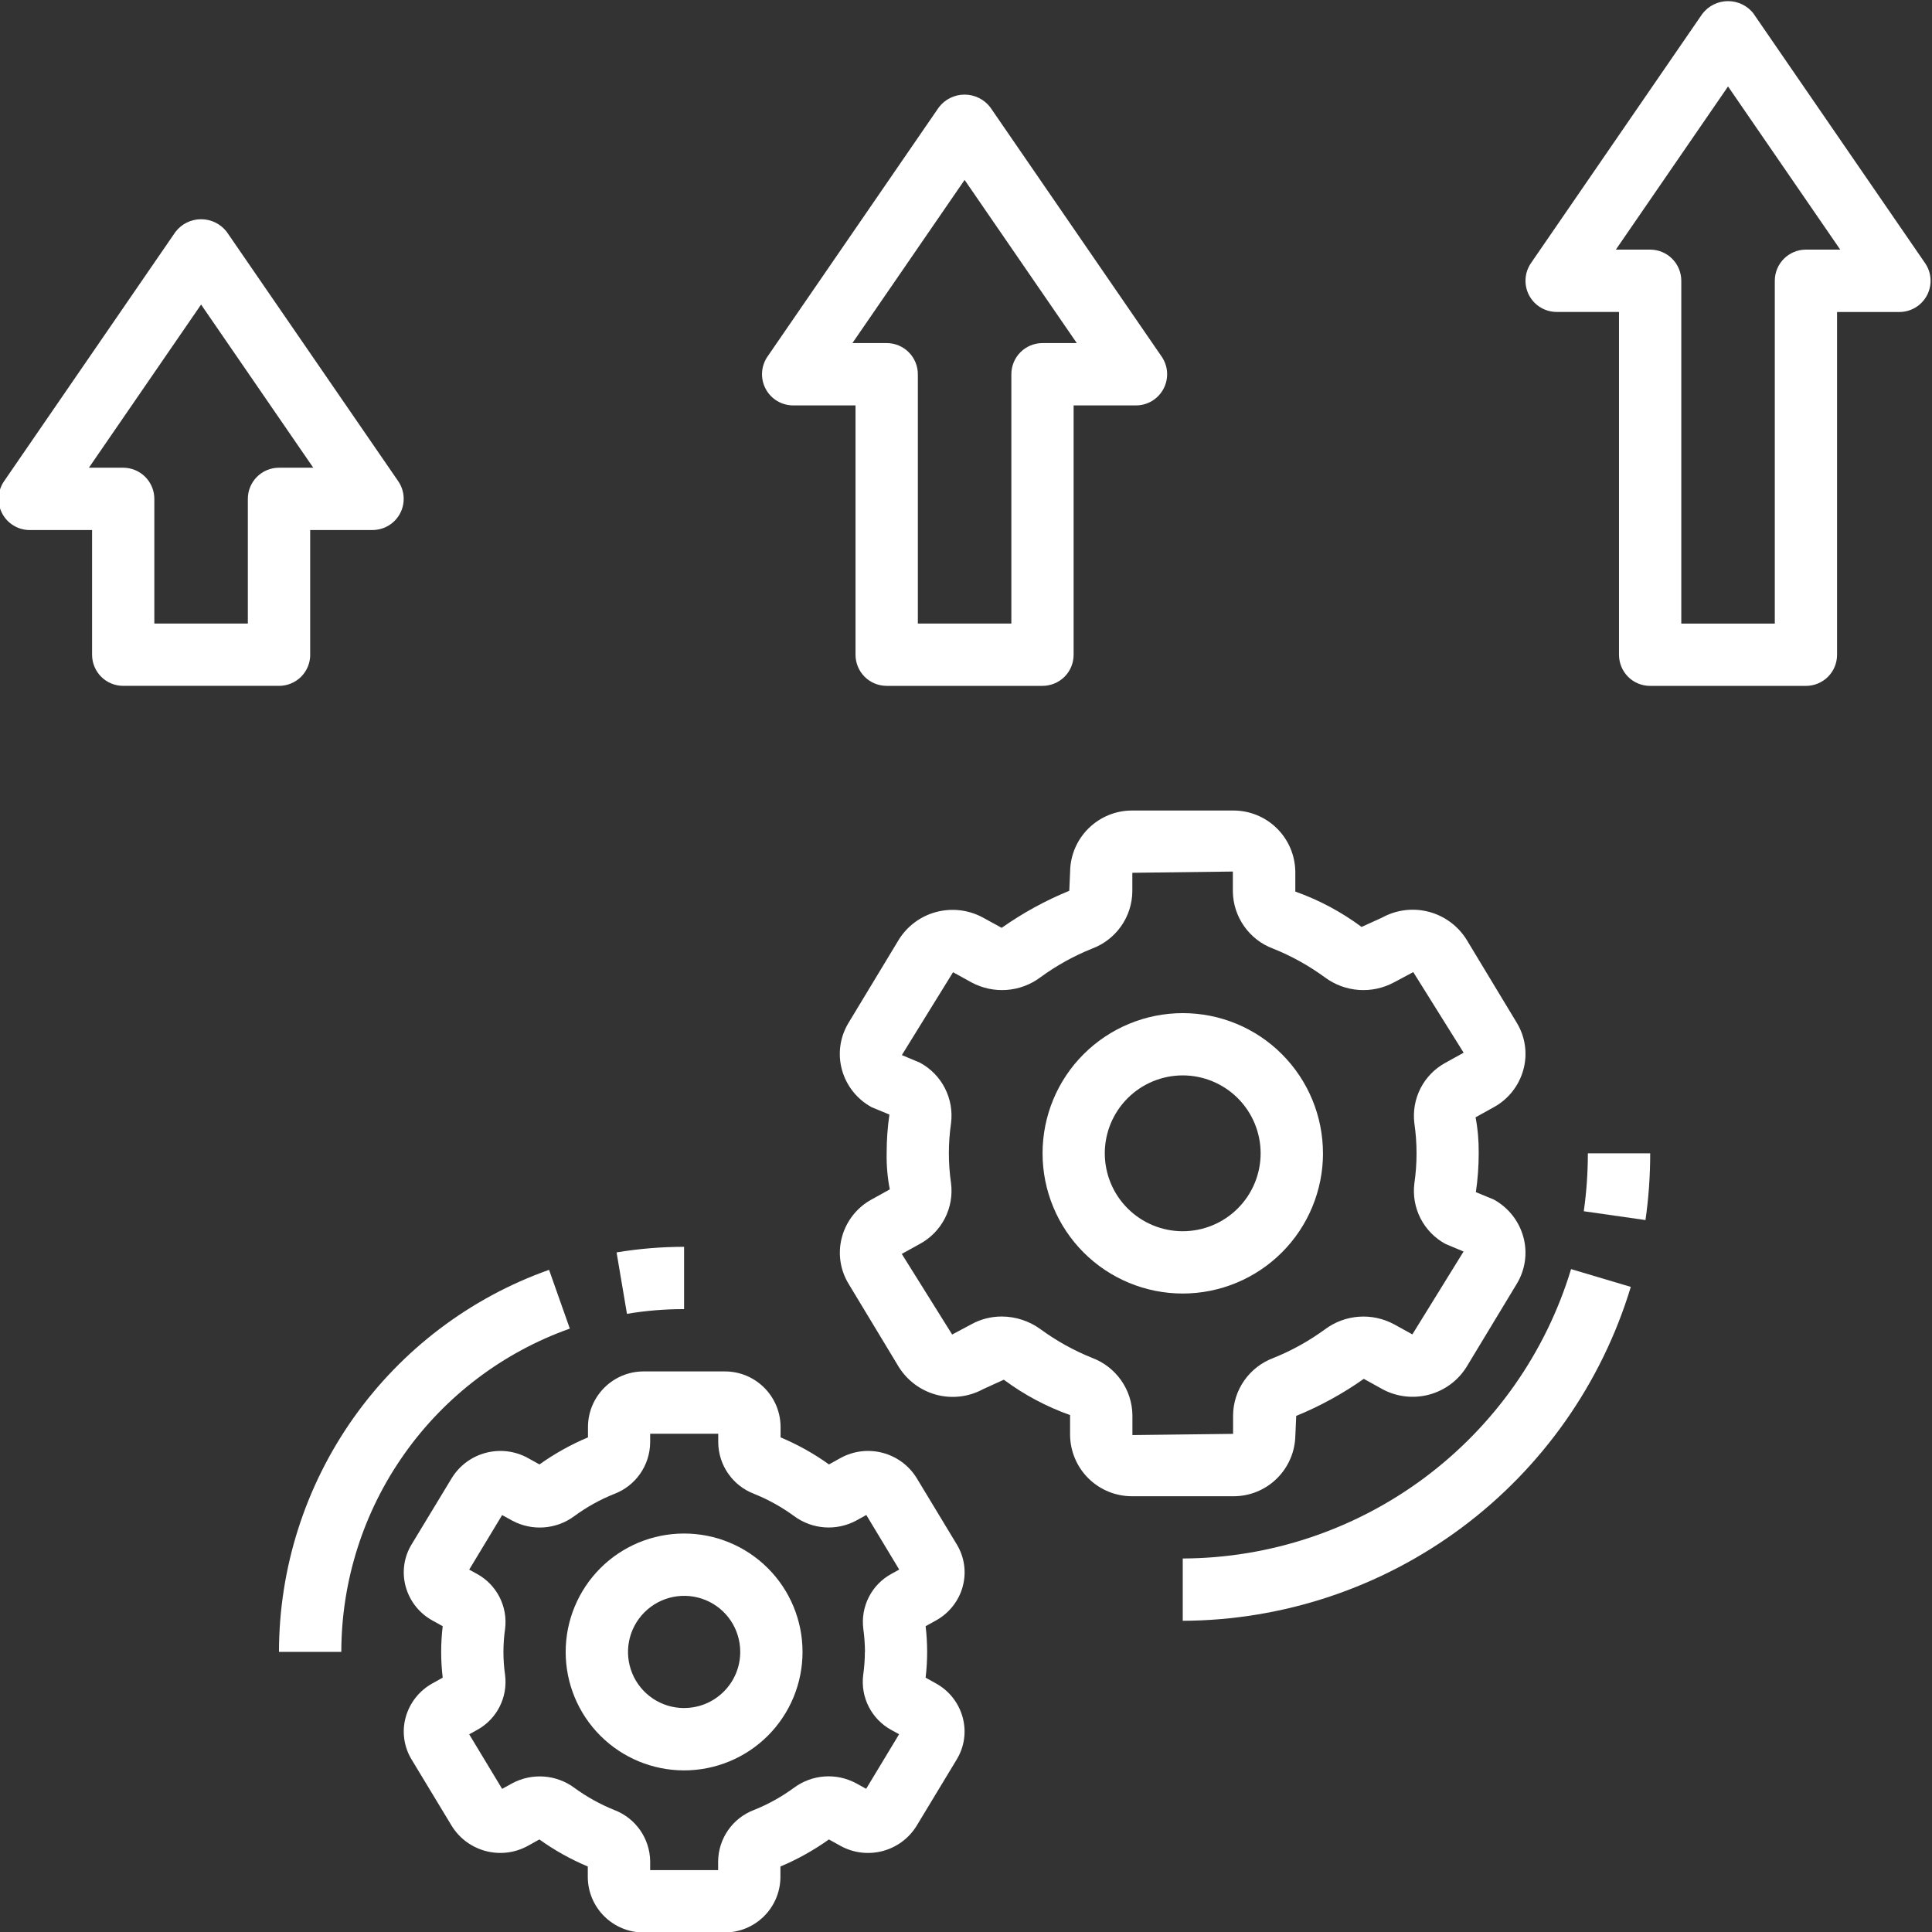
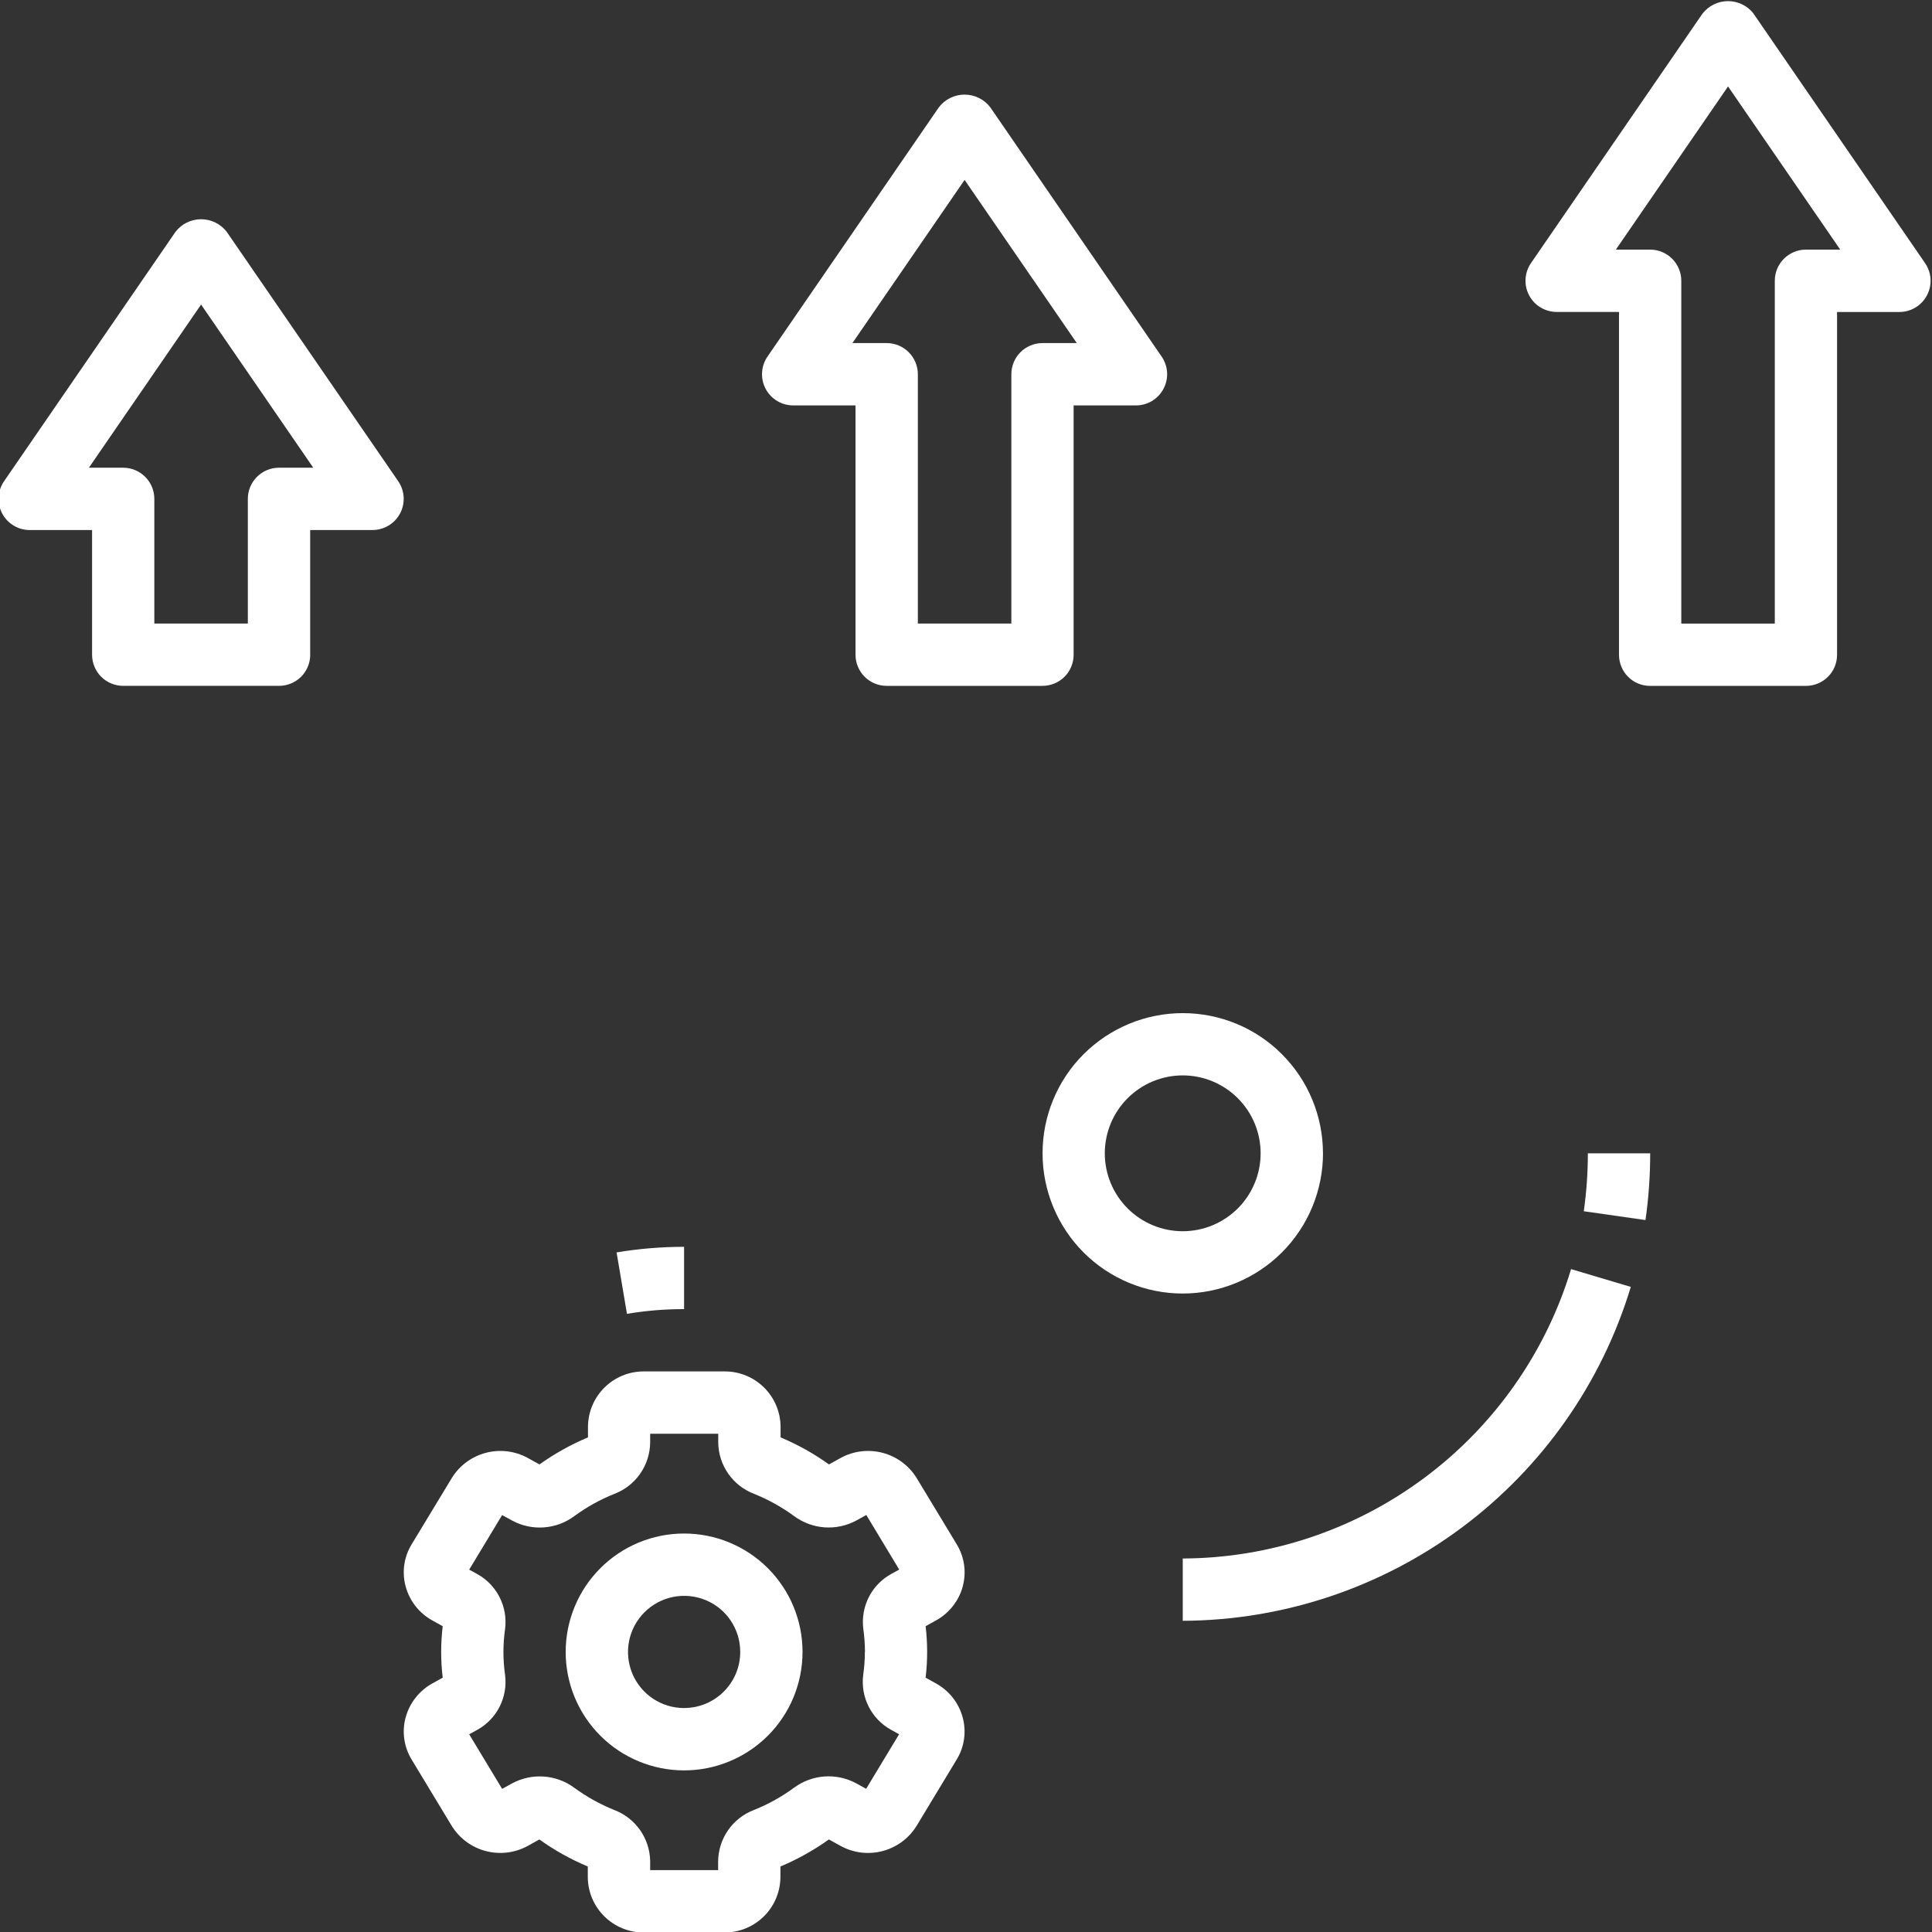
<svg xmlns="http://www.w3.org/2000/svg" id="Layer_1" data-name="Layer 1" viewBox="0 0 512 512">
  <rect x="0" y="0" width="512" height="512" fill="#333333" stroke="none" />
  <defs>
    <style>
      .cls-1 {
        fill: #fff;
        stroke-width: 0px;
      }
    </style>
  </defs>
  <path class="cls-1" d="M82.2,173.5v-33.04h16.52c3.07,0,5.88-1.7,7.31-4.41s1.24-5.99-.5-8.53L60.1,61.46h0c-1.62-2.12-4.13-3.36-6.81-3.36s-5.18,1.24-6.8,3.37L1.07,127.54h0c-1.73,2.52-1.93,5.8-.5,8.52,1.43,2.71,4.24,4.41,7.31,4.41h16.52v33.04c0,2.19.87,4.29,2.42,5.84s3.65,2.41,5.84,2.41h41.29c2.19,0,4.29-.87,5.84-2.41,1.55-1.55,2.42-3.65,2.42-5.84h-.01ZM65.68,132.21v33.04h-24.78v-33.04c0-2.19-.87-4.3-2.42-5.84-1.55-1.55-3.65-2.42-5.84-2.42h-9.08l29.73-43.24,29.73,43.24h-9.08c-4.56,0-8.26,3.69-8.26,8.26h0Z" />
  <path class="cls-1" d="M234.98,181.76h41.29c2.19,0,4.29-.87,5.84-2.41,1.55-1.55,2.41-3.65,2.41-5.84v-66.07h16.52c3.07,0,5.88-1.7,7.31-4.42,1.43-2.71,1.24-5.99-.5-8.52l-45.42-66.07c-1.62-2.12-4.14-3.36-6.81-3.36s-5.18,1.24-6.81,3.36l-45.42,66.07h0c-1.73,2.53-1.93,5.8-.5,8.52s4.24,4.41,7.31,4.42h16.52v66.07h0c0,2.19.87,4.29,2.42,5.84s3.65,2.41,5.84,2.41h0ZM225.9,90.92l29.73-43.24,29.73,43.24h-9.08c-4.56,0-8.26,3.69-8.26,8.26v66.07h-24.78v-66.07c0-2.19-.87-4.29-2.42-5.84s-3.65-2.42-5.84-2.42h-9.08Z" />
  <path class="cls-1" d="M464.76,3.66c-1.62-2.12-4.14-3.36-6.81-3.36s-5.18,1.24-6.81,3.36l-45.42,66.07h0c-1.73,2.53-1.93,5.8-.5,8.52s4.24,4.41,7.31,4.42h16.52v90.85c0,2.19.87,4.29,2.41,5.84,1.55,1.55,3.65,2.41,5.84,2.41h41.29c2.19,0,4.29-.87,5.84-2.41,1.55-1.55,2.41-3.65,2.41-5.84v-90.84h16.52c3.07,0,5.88-1.7,7.31-4.42,1.43-2.71,1.24-5.99-.5-8.52L464.74,3.67h.02ZM478.6,66.15c-4.56,0-8.26,3.69-8.26,8.26v90.85h-24.78v-90.85c0-2.19-.87-4.29-2.42-5.84-1.55-1.55-3.65-2.42-5.84-2.42h-9.08l29.73-43.24,29.73,43.24h-9.08Z" />
  <path class="cls-1" d="M255.13,420.43c1.03-3.77.46-7.81-1.58-11.16l-10.64-17.6c-4.24-6.83-13.08-9.15-20.13-5.3l-3.09,1.72h0c-4-2.87-8.3-5.27-12.83-7.17v-2.87c-.09-8.15-6.75-14.68-14.89-14.61h-21.28c-8.14-.06-14.78,6.47-14.87,14.61v2.87c-4.53,1.9-8.85,4.31-12.85,7.17l-3.09-1.71c-7.05-3.86-15.89-1.55-20.13,5.28l-10.67,17.62c-2.04,3.34-2.61,7.38-1.58,11.15,1.05,3.85,3.6,7.1,7.1,9.02l2.72,1.51h0c-.54,4.53-.54,9.11,0,13.64l-2.72,1.51h0c-3.48,1.92-6.05,5.18-7.1,9.02-1.03,3.77-.46,7.81,1.58,11.16l10.64,17.6c4.24,6.83,13.08,9.15,20.13,5.3l3.09-1.72h0c4,2.87,8.3,5.27,12.83,7.17v2.87c.09,8.15,6.75,14.68,14.89,14.61h21.29c8.14.06,14.78-6.47,14.87-14.61v-2.87c4.53-1.9,8.84-4.31,12.85-7.17l3.09,1.71c7.05,3.87,15.89,1.55,20.13-5.28l10.65-17.62h0c2.04-3.34,2.61-7.38,1.58-11.15-1.04-3.85-3.6-7.1-7.1-9.02l-2.72-1.51c.54-4.53.54-9.11,0-13.64l2.72-1.51c3.49-1.91,6.07-5.17,7.12-9.02h0ZM229.2,437.77c0,2.04-.16,4.07-.44,6.09-.76,5.93,2.19,11.72,7.43,14.59l2.08,1.14-8.73,14.46-2.69-1.48h0c-5.25-2.81-11.64-2.34-16.42,1.19-3.27,2.4-6.83,4.39-10.6,5.89-5.67,2.15-9.44,7.54-9.52,13.62v2.33h-18.01v-2.33c-.08-6.06-3.85-11.45-9.51-13.6-3.77-1.52-7.33-3.5-10.61-5.9-4.79-3.53-11.18-3.98-16.43-1.18l-2.68,1.48-8.73-14.46,2.08-1.15c5.25-2.86,8.19-8.65,7.43-14.58-.58-4.04-.58-8.14,0-12.18.76-5.93-2.19-11.72-7.43-14.59l-2.08-1.14,8.73-14.46,2.69,1.48h0c5.25,2.81,11.64,2.35,16.42-1.19,3.27-2.4,6.83-4.39,10.6-5.89,5.67-2.15,9.44-7.54,9.52-13.62v-2.33h18.04v2.33c.08,6.06,3.85,11.45,9.51,13.6,3.77,1.52,7.33,3.5,10.61,5.9,4.79,3.54,11.19,4,16.44,1.18l2.68-1.48,8.72,14.46-2.08,1.15c-5.25,2.86-8.19,8.65-7.43,14.58.28,2.02.42,4.05.44,6.08h-.03Z" />
  <path class="cls-1" d="M181.29,406.4c-8.33,0-16.31,3.3-22.19,9.19-5.88,5.88-9.19,13.87-9.19,22.19s3.3,16.31,9.19,22.2c5.88,5.88,13.87,9.19,22.19,9.19s16.31-3.3,22.2-9.19c5.88-5.88,9.19-13.87,9.19-22.2s-3.3-16.31-9.19-22.19c-5.88-5.88-13.87-9.19-22.2-9.19h0ZM181.29,452.65c-6.02,0-11.43-3.62-13.73-9.17-2.3-5.56-1.03-11.94,3.23-16.21,4.25-4.25,10.65-5.52,16.21-3.23s9.17,7.72,9.17,13.73c0,8.21-6.65,14.87-14.87,14.87h-.01Z" />
-   <path class="cls-1" d="M343.29,380.3l.22-5.07c6.33-2.59,12.33-5.88,17.91-9.82l4.84,2.68h0c3.77,2.08,8.19,2.61,12.37,1.53,4.16-1.09,7.76-3.73,10.03-7.39l13.31-22.02c2.24-3.71,2.88-8.16,1.75-12.34-1.15-4.26-4-7.88-7.88-9.99l-4.72-1.95c.5-3.4.75-6.83.75-10.27.04-3.2-.23-6.41-.83-9.56l4.8-2.66h0c3.88-2.11,6.73-5.73,7.88-10,1.14-4.2.5-8.67-1.76-12.39l-13.29-22.01c-2.28-3.66-5.86-6.31-10.02-7.4s-8.59-.55-12.37,1.53l-5.45,2.48c-5.36-3.98-11.27-7.14-17.56-9.37v-5.28c-.06-4.34-1.82-8.47-4.92-11.51-3.09-3.04-7.27-4.72-11.6-4.69h-26.64c-4.33-.03-8.5,1.65-11.6,4.69s-4.87,7.17-4.92,11.51l-.22,5.07c-6.33,2.59-12.33,5.88-17.92,9.82l-4.89-2.68c-3.77-2.08-8.2-2.62-12.37-1.54s-7.76,3.73-10.02,7.39l-13.31,22.02c-2.25,3.71-2.89,8.17-1.76,12.34,1.15,4.27,4,7.88,7.88,10l4.72,1.95h0c-.49,3.39-.74,6.83-.73,10.27-.06,3.21.22,6.42.83,9.56l-4.8,2.66h0c-3.88,2.11-6.73,5.73-7.88,9.99-1.14,4.2-.5,8.67,1.77,12.39l13.29,22.01c2.28,3.65,5.86,6.29,10.02,7.39,4.16,1.09,8.59.55,12.37-1.52l5.45-2.48c5.36,3.98,11.27,7.13,17.56,9.37v5.32c.06,4.33,1.82,8.47,4.91,11.5,3.09,3.04,7.27,4.72,11.6,4.69h26.61c4.35.06,8.55-1.63,11.65-4.67,3.11-3.05,4.89-7.2,4.93-11.55h.01ZM300.1,380.3v-5.28c-.04-3.29-1.08-6.51-2.98-9.21s-4.55-4.77-7.63-5.93c-4.87-1.95-9.48-4.51-13.71-7.6-2.99-2.19-6.6-3.38-10.31-3.39-2.8,0-5.56.69-8.01,2.04l-5.13,2.73-13.35-21.36,4.79-2.65h0c2.85-1.54,5.16-3.91,6.64-6.79,1.47-2.88,2.04-6.14,1.62-9.35-.76-5.23-.76-10.56,0-15.8.85-6.56-2.43-12.97-8.26-16.1l-4.77-2,13.57-21.96,4.85,2.68c2.87,1.55,6.1,2.24,9.35,2.01,3.25-.23,6.36-1.4,8.96-3.35,4.24-3.1,8.85-5.66,13.72-7.61,3.09-1.16,5.76-3.23,7.65-5.92,1.9-2.69,2.94-5.9,2.98-9.2v-4.96l26.64-.33v5.29c.04,3.3,1.09,6.51,2.99,9.21,1.9,2.7,4.56,4.77,7.66,5.92,4.88,1.95,9.48,4.51,13.72,7.61,2.61,1.94,5.71,3.1,8.96,3.34s6.48-.45,9.35-1.99l5.13-2.73,13.35,21.36-4.79,2.65h0c-2.85,1.54-5.16,3.91-6.63,6.77-1.47,2.88-2.04,6.14-1.63,9.35.76,5.25.76,10.56,0,15.8-.85,6.56,2.43,12.97,8.26,16.12l4.77,2-13.57,21.96-4.85-2.68c-2.87-1.54-6.1-2.24-9.35-2-3.25.23-6.35,1.4-8.96,3.34-4.24,3.1-8.85,5.66-13.72,7.61-3.09,1.16-5.75,3.23-7.65,5.92-1.9,2.7-2.94,5.9-2.98,9.21v4.96l-26.67.32h0Z" />
  <path class="cls-1" d="M350.6,305.64c0-9.85-3.92-19.31-10.88-26.27-6.96-6.98-16.42-10.88-26.27-10.88s-19.31,3.92-26.28,10.88c-6.98,6.96-10.88,16.42-10.88,26.27s3.92,19.31,10.88,26.28c6.98,6.98,16.42,10.88,26.28,10.88,9.85-.01,19.3-3.93,26.27-10.9s10.88-16.42,10.89-26.27h-.01ZM313.43,326.29c-5.48,0-10.73-2.18-14.6-6.05s-6.05-9.13-6.05-14.6,2.18-10.73,6.05-14.6,9.13-6.05,14.6-6.05,10.73,2.18,14.6,6.05,6.05,9.12,6.05,14.6-2.18,10.73-6.05,14.6-9.12,6.05-14.6,6.05Z" />
-   <path class="cls-1" d="M151.01,352.09l-5.5-15.57c-20.93,7.42-39.03,21.15-51.85,39.27-12.81,18.12-19.71,39.78-19.73,61.98h16.52c.02-18.78,5.85-37.11,16.69-52.44,10.84-15.35,26.17-26.95,43.87-33.24h0Z" />
  <path class="cls-1" d="M181.29,346.94v-16.52c-5.99,0-11.98.5-17.89,1.48l2.75,16.28c5-.84,10.07-1.26,15.15-1.25h0Z" />
  <path class="cls-1" d="M313.44,413.01v16.52h0c26.65-.12,52.57-8.77,73.94-24.7,21.37-15.93,37.08-38.28,44.8-63.79l-15.83-4.71h0c-6.7,22.11-20.31,41.48-38.84,55.29s-40.98,21.31-64.08,21.4h.01Z" />
  <path class="cls-1" d="M419.72,320.99l16.35,2.34c.84-5.86,1.25-11.77,1.25-17.69h-16.52c0,5.13-.36,10.27-1.08,15.35h0Z" />
</svg>